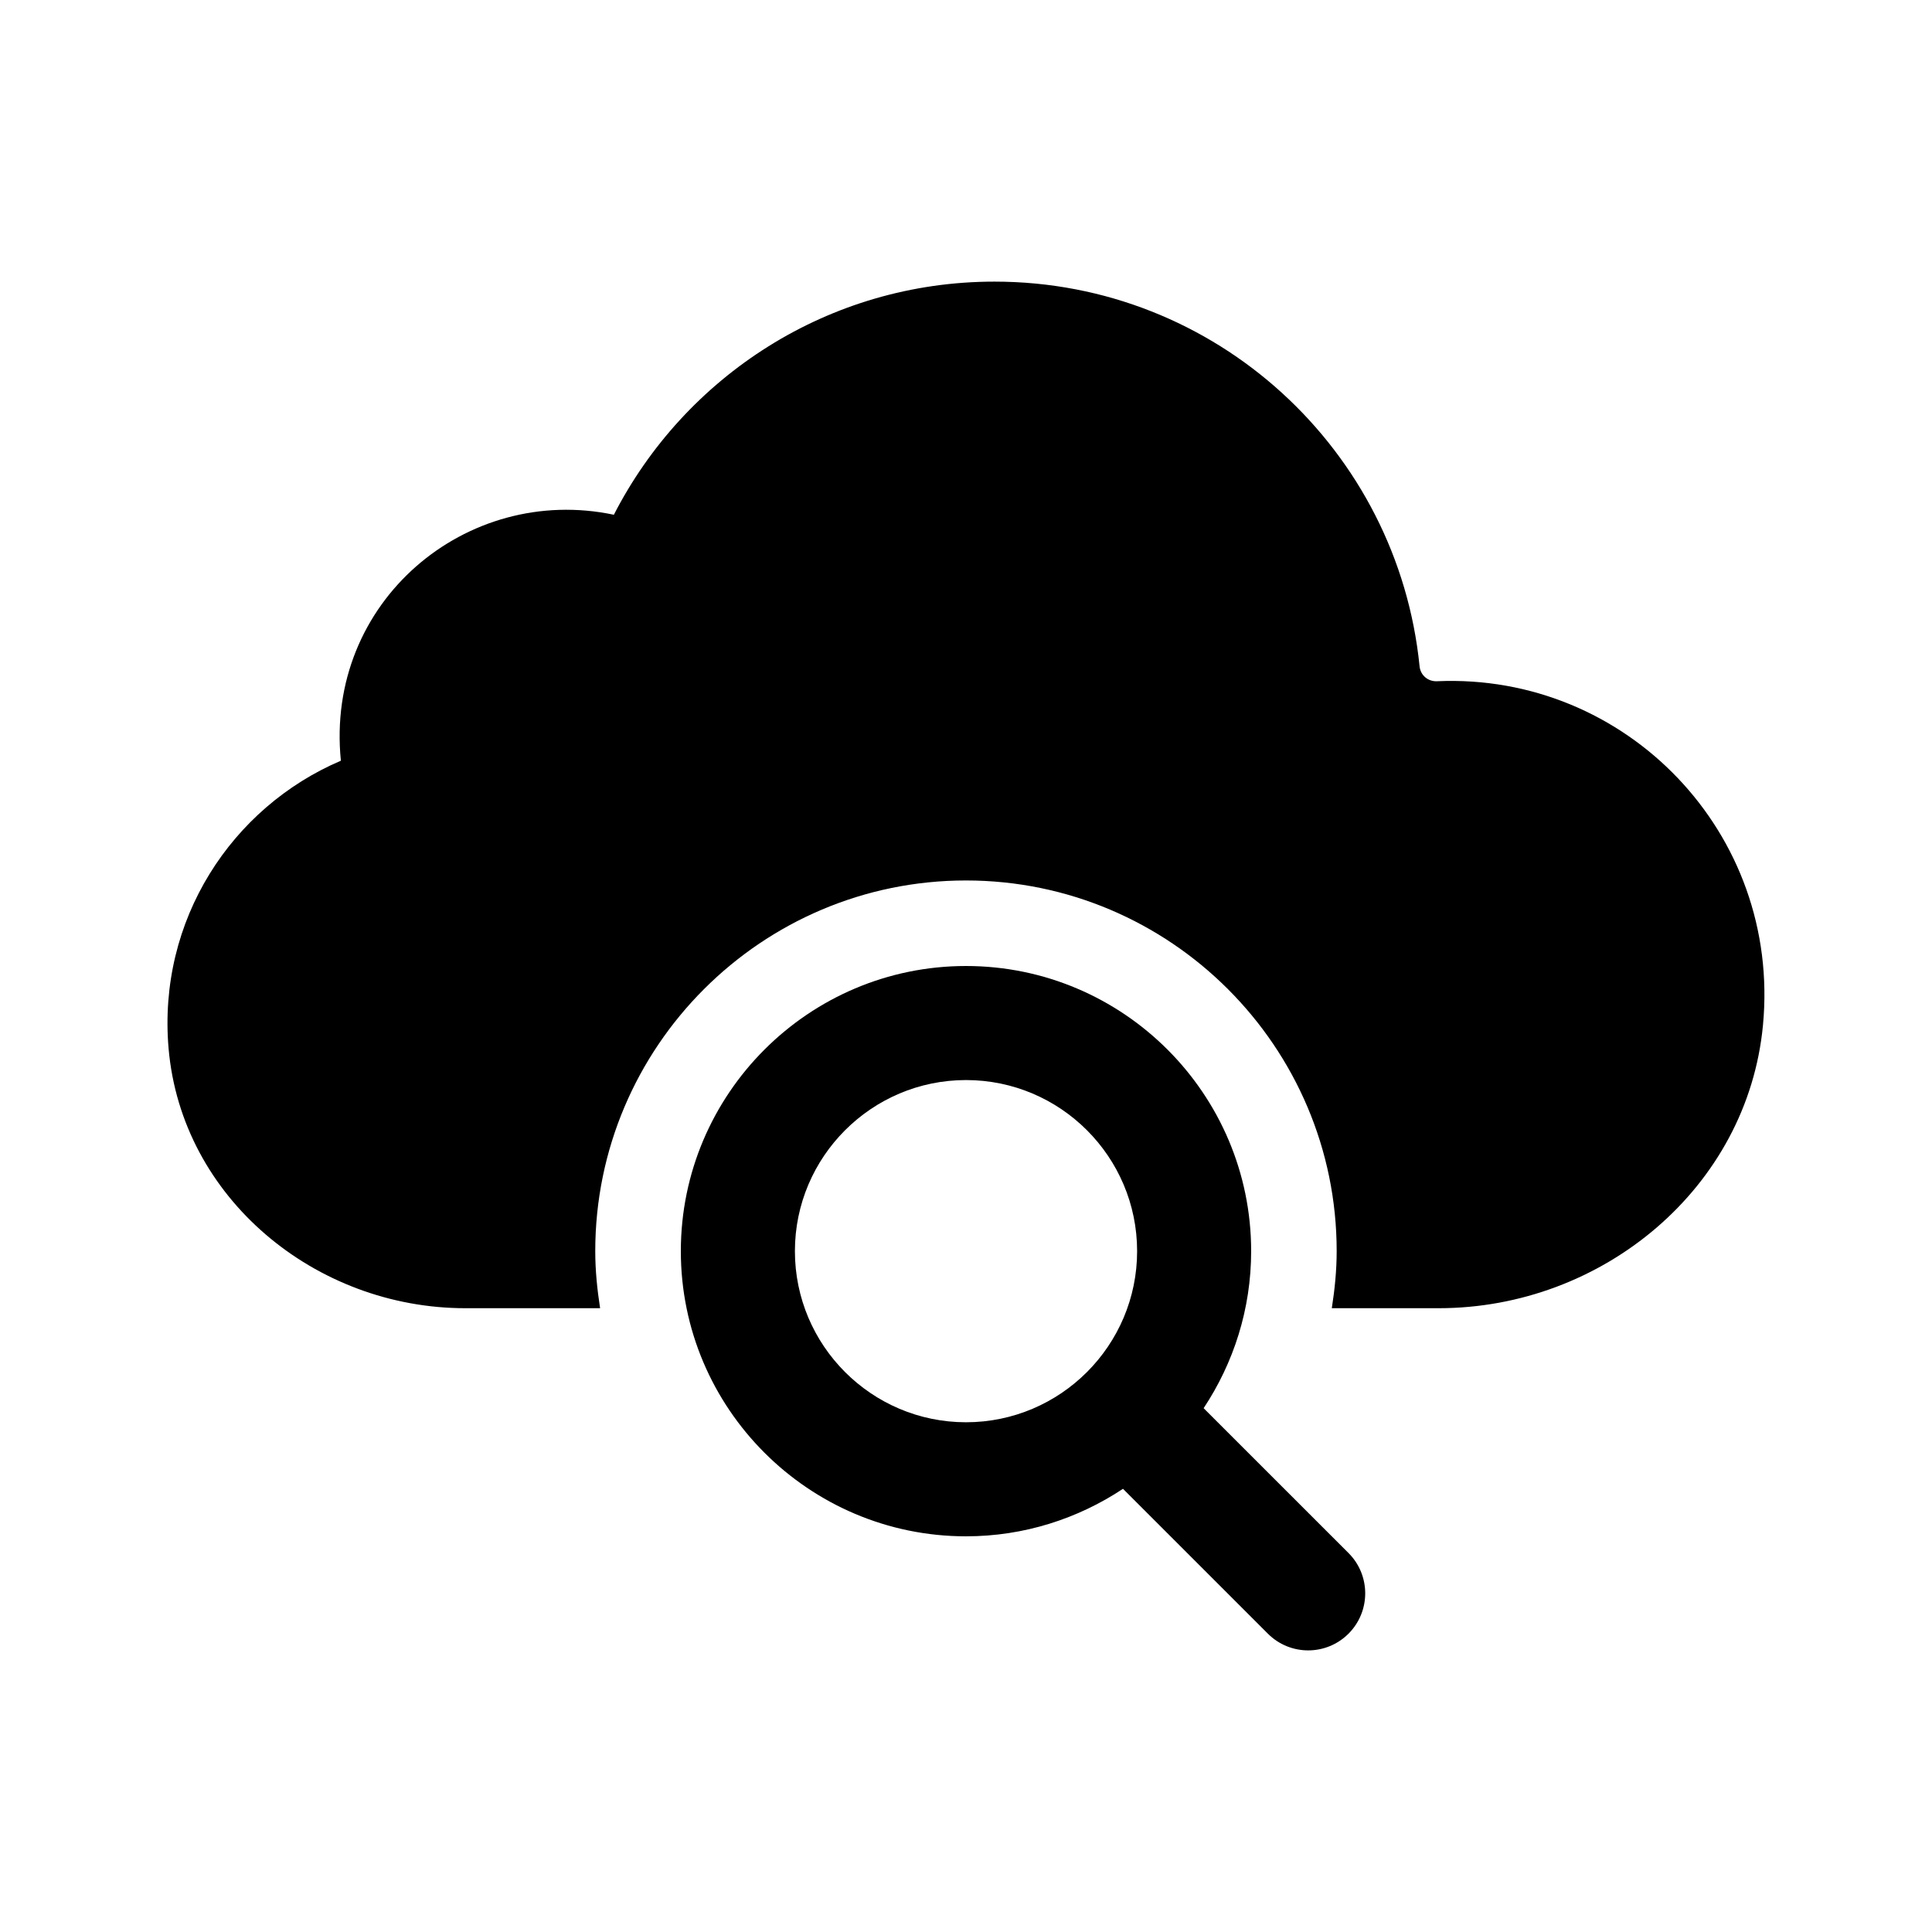
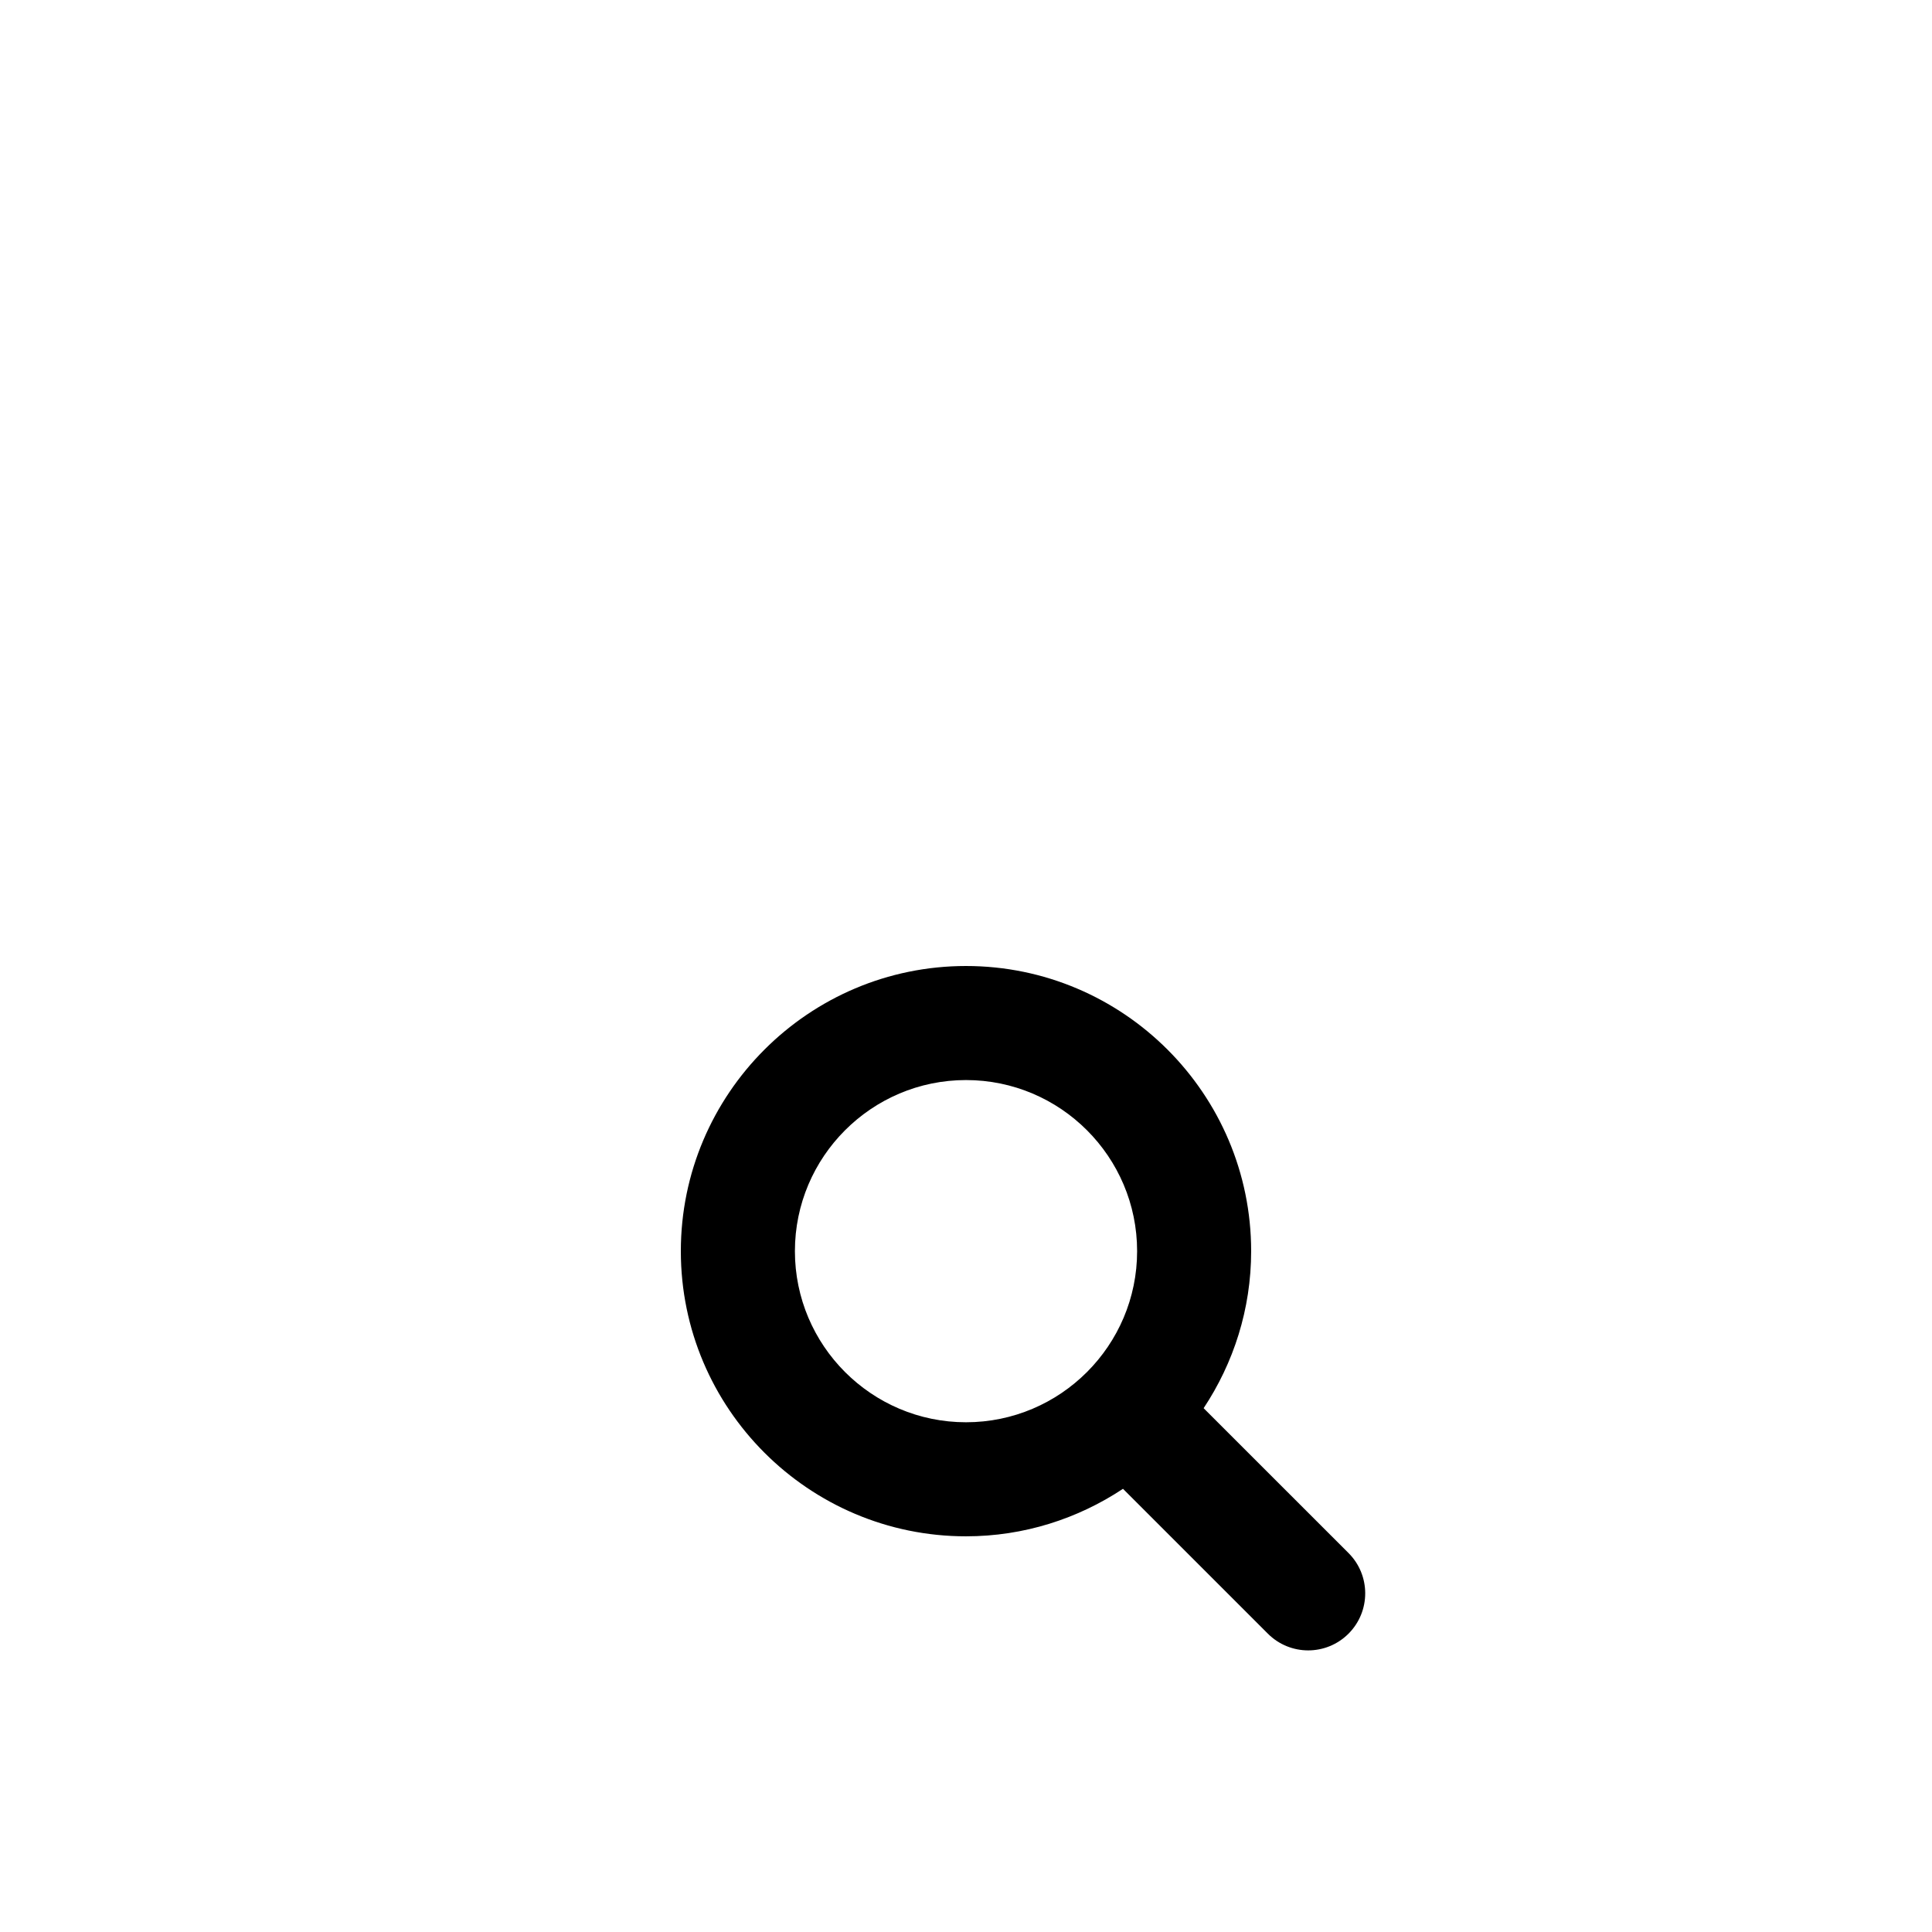
<svg xmlns="http://www.w3.org/2000/svg" fill="#000000" width="800px" height="800px" version="1.1" viewBox="144 144 512 512">
  <g>
-     <path d="m611.21 415.64c-4.074 43.18-42.551 75.047-85.926 75.047h-28.34c0.781-4.984 1.289-10.02 1.289-15.113 0-54.168-44.074-98.242-98.242-98.242-54.168 0-98.242 44.07-98.242 98.242 0 5.152 0.52 10.172 1.285 15.113h-35.727c-39.73 0-75.172-29.211-78.625-68.789-2.973-34.082 16.711-63.953 45.656-76.301-4.254-42.082 33.223-73.422 72.344-65.184 18.789-36.652 56.855-61.781 100.87-61.781 58.746 0 106.92 44.719 112.65 101.95 0.238 2.371 2.227 4.055 4.609 3.953 50.18-2.231 91.199 40.293 86.398 91.105z" />
    <path d="m501.37 555.57-38.395-38.387c7.922-11.949 12.594-26.238 12.594-41.613 0-41.672-33.902-75.57-75.57-75.57-41.672 0-75.57 33.902-75.57 75.57 0 41.672 33.902 75.57 75.57 75.57 15.375 0 29.652-4.672 41.605-12.59l38.395 38.391c5.906 5.906 15.469 5.906 21.371 0s5.902-15.477 0-21.371zm-146.71-80c0-25.004 20.34-45.344 45.344-45.344s45.344 20.34 45.344 45.344c0 25.004-20.34 45.344-45.344 45.344s-45.344-20.34-45.344-45.344z" />
  </g>
</svg>